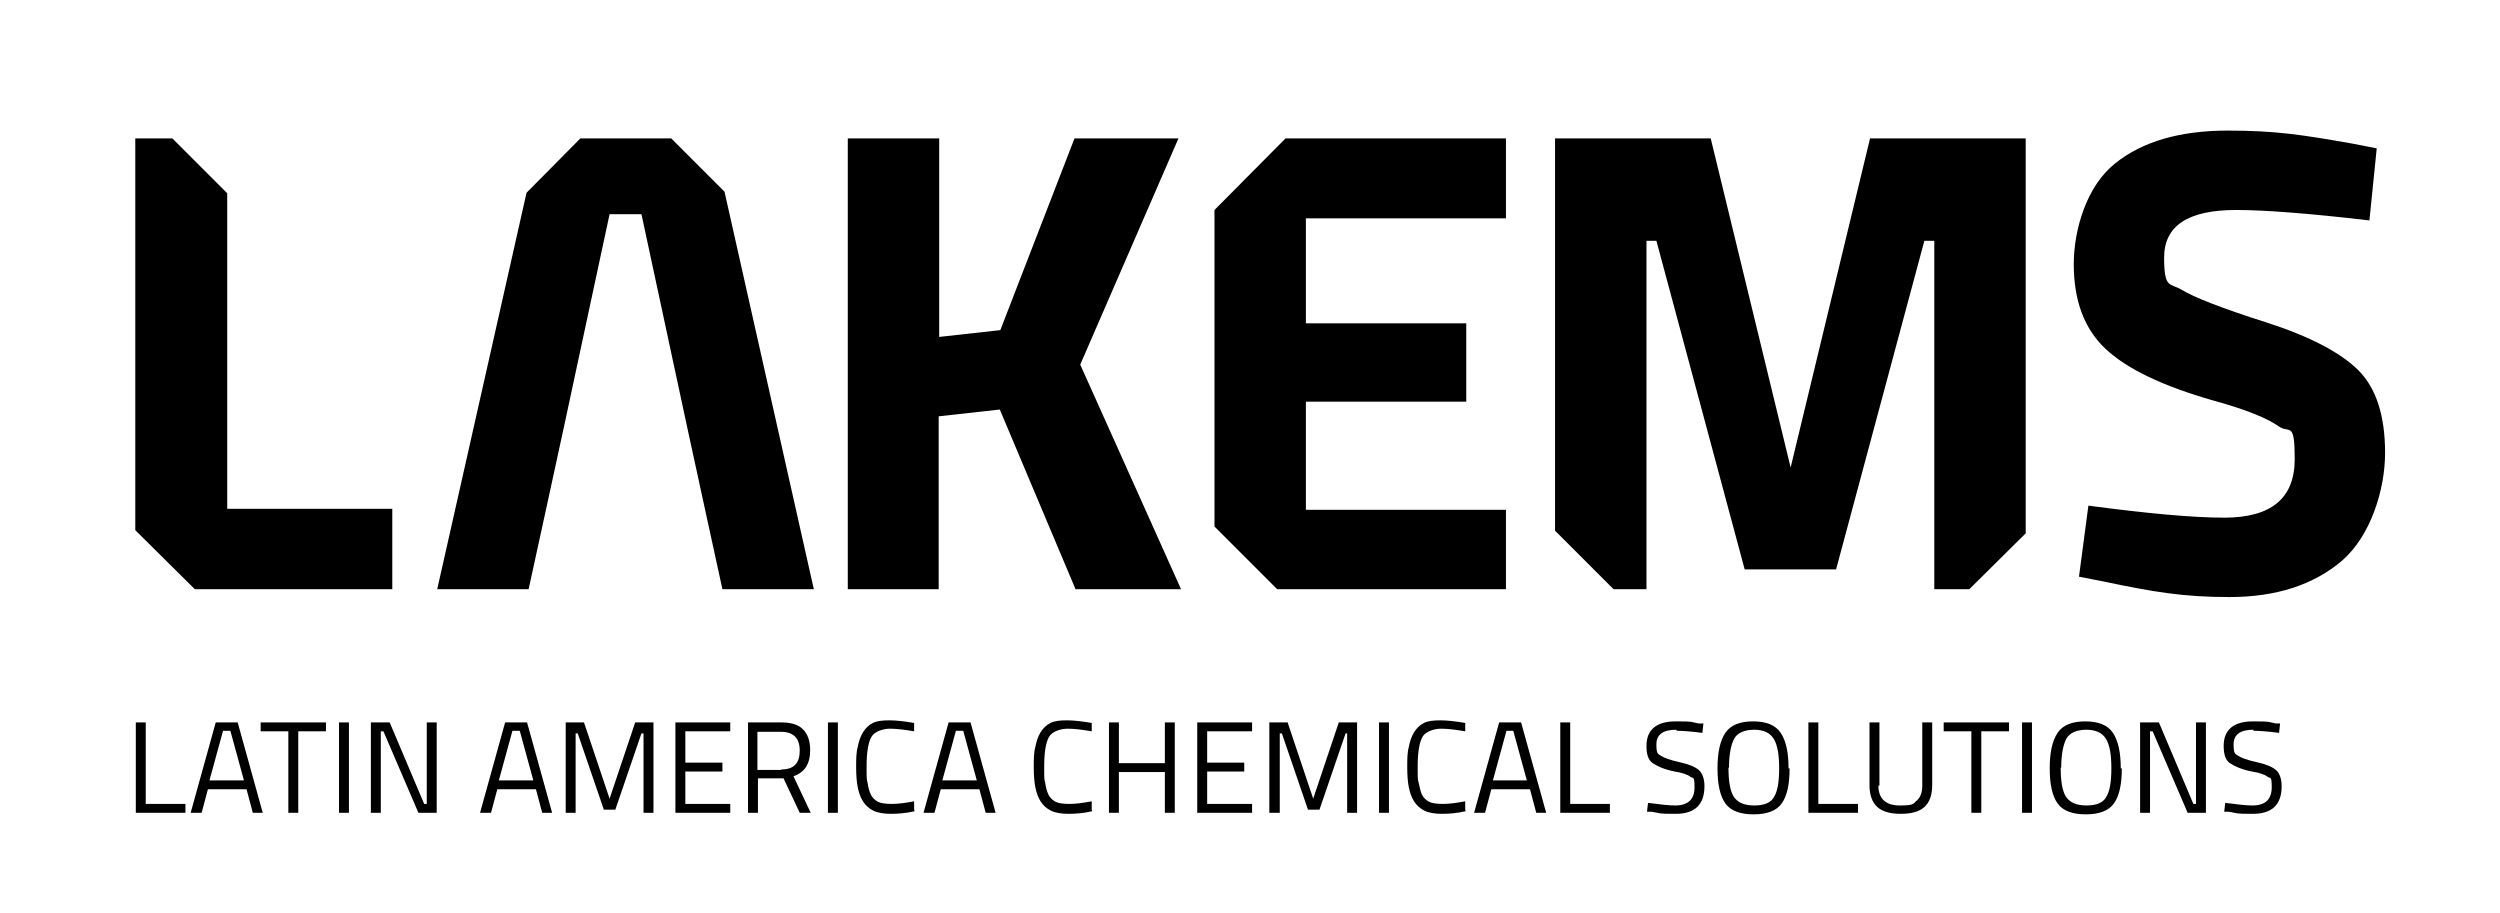
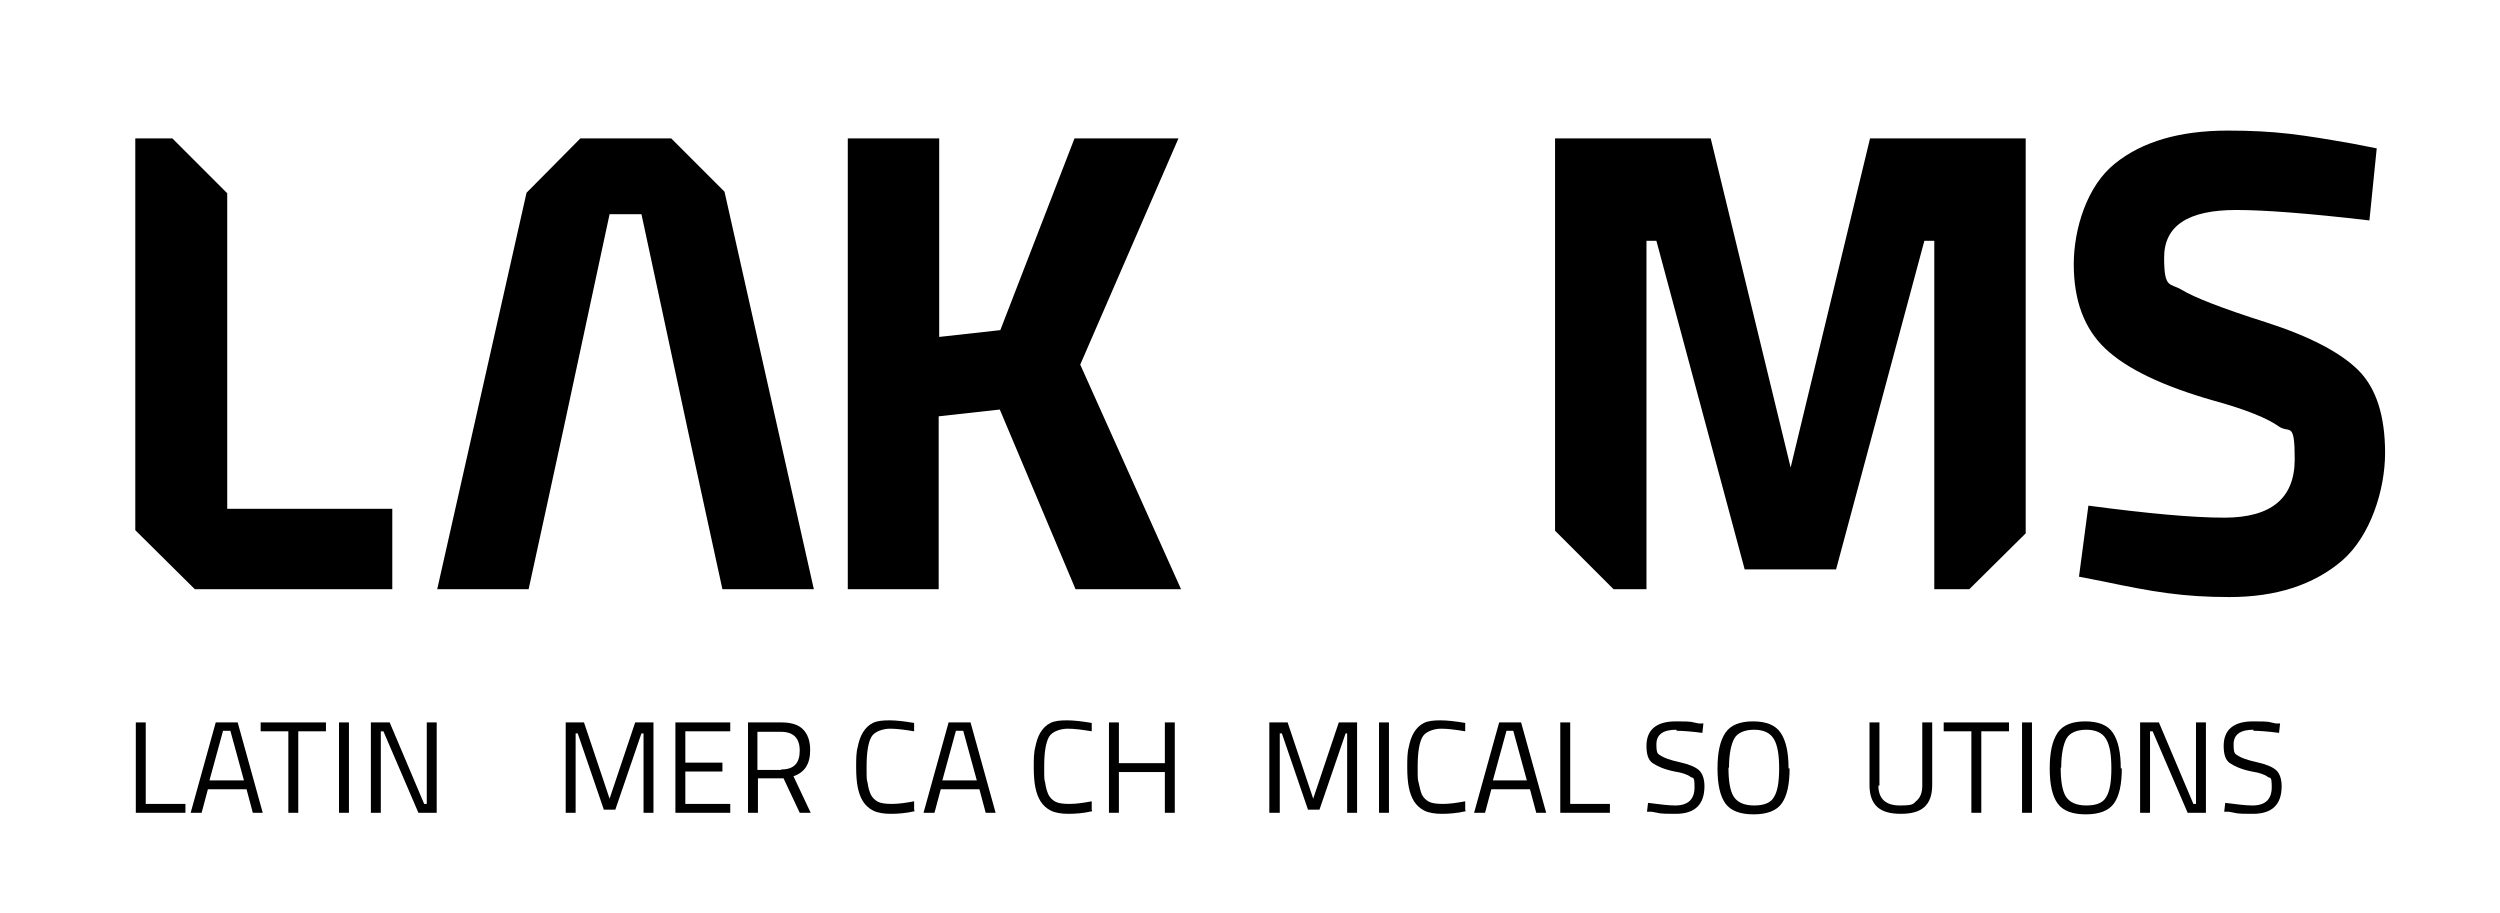
<svg xmlns="http://www.w3.org/2000/svg" id="Capa_1" version="1.1" viewBox="0 0 478.6 174.8">
  <defs>
    <style>
      .st0 {
        isolation: isolate;
      }
    </style>
  </defs>
  <path d="M179.8,112.8h-17.5V26.5h17.5v38l11.7-1.3,14.2-36.7h19.9l-18.8,43.3,19.3,43h-20.2l-14.5-34.4-11.7,1.3v33.1h.1Z" />
  <path d="M428.1,40.2c-9.2,0-13.8,3-13.8,9.1s1.1,4.8,3.4,6.2,7.6,3.5,16.1,6.2c8.4,2.7,14.3,5.8,17.7,9.2,3.4,3.4,5.1,8.7,5.1,15.8s-2.8,15.9-8.2,20.6c-5.5,4.7-12.7,7-21.6,7s-14.7-1-24.2-3l-4.6-.9,1.8-13.6c11.3,1.5,20,2.3,26,2.3,9,0,13.5-3.7,13.5-11.2s-1-4.8-3.1-6.3-6.2-3.2-12.4-4.9c-9.8-2.8-16.7-6.1-20.8-10-4-3.8-6-9.2-6-16.1s2.6-15.1,7.9-19.3c5.2-4.2,12.4-6.3,21.6-6.3s14.2.8,23.9,2.5l4.6.9-1.4,13.8c-11.9-1.4-20.4-2-25.3-2h-.2Z" />
  <g class="st0">
    <g class="st0">
      <path d="M35.5,155.6h-9.5v-17.3h1.9v15.6h7.6v1.7Z" />
      <path d="M36.5,155.6l4.8-17.3h4.2l4.8,17.3h-1.9l-1.2-4.5h-7.4l-1.2,4.5h-1.9ZM42.7,139.9l-2.6,9.5h6.6l-2.6-9.5h-1.3Z" />
      <path d="M49.9,140v-1.7h12.5v1.7h-5.3v15.6h-1.9v-15.6h-5.3Z" />
      <path d="M64.9,155.6v-17.3h1.9v17.3h-1.9Z" />
      <path d="M71,155.6v-17.3h3.6l6.6,15.6h.5v-15.6h1.9v17.3h-3.5l-6.7-15.6h-.5v15.6h-1.9Z" />
-       <path d="M91.9,155.6l4.8-17.3h4.2l4.8,17.3h-1.9l-1.2-4.5h-7.4l-1.2,4.5h-1.9ZM98.1,139.9l-2.6,9.5h6.6l-2.6-9.5h-1.3Z" />
      <path d="M108.3,155.6v-17.3h3.5l4.9,14.6,4.9-14.6h3.5v17.3h-1.9v-15.2h-.4l-5,14.6h-2.2l-5-14.6h-.4v15.2h-1.9Z" />
      <path d="M129.3,155.6v-17.3h10.5v1.7h-8.6v6h7.1v1.7h-7.1v6.2h8.6v1.7h-10.5Z" />
-       <path d="M145.1,149v6.6h-1.9v-17.3h6.4c1.8,0,3.2.4,4.1,1.3.9.9,1.4,2.2,1.4,4,0,2.7-1.1,4.3-3.2,5l3.3,7h-2.1l-3.1-6.6h-4.9ZM149.6,147.3c2.4,0,3.5-1.2,3.5-3.6s-1.2-3.6-3.6-3.6h-4.5v7.3h4.5Z" />
-       <path d="M158.5,155.6v-17.3h1.9v17.3h-1.9Z" />
+       <path d="M145.1,149v6.6h-1.9v-17.3h6.4c1.8,0,3.2.4,4.1,1.3.9.9,1.4,2.2,1.4,4,0,2.7-1.1,4.3-3.2,5l3.3,7h-2.1l-3.1-6.6h-4.9ZM149.6,147.3c2.4,0,3.5-1.2,3.5-3.6s-1.2-3.6-3.6-3.6h-4.5v7.3h4.5" />
      <path d="M175.1,155.3c-1.7.4-3.3.5-4.6.5s-2.5-.2-3.3-.6c-.8-.4-1.5-1-2-1.8-.5-.8-.8-1.7-1-2.7-.2-1-.3-2.3-.3-3.8s0-2.8.3-3.9c.2-1,.5-2,1-2.8.5-.8,1.1-1.4,1.9-1.8.8-.4,1.9-.5,3.2-.5s2.9.2,4.7.5v1.6c-1.8-.3-3.3-.5-4.6-.5s-3,.5-3.6,1.6-.9,3-.9,5.6,0,2.4.2,3.2c.1.8.3,1.5.6,2.2.3.6.8,1.1,1.4,1.4.6.3,1.5.4,2.7.4s2.6-.2,4.2-.5v1.6Z" />
      <path d="M176.8,155.6l4.8-17.3h4.2l4.8,17.3h-1.9l-1.2-4.5h-7.4l-1.2,4.5h-1.9ZM183,139.9l-2.6,9.5h6.6l-2.6-9.5h-1.3Z" />
      <path d="M209.1,155.3c-1.7.4-3.3.5-4.6.5s-2.5-.2-3.3-.6c-.8-.4-1.5-1-2-1.8-.5-.8-.8-1.7-1-2.7-.2-1-.3-2.3-.3-3.8s0-2.8.3-3.9c.2-1,.5-2,1-2.8.5-.8,1.1-1.4,1.9-1.8.8-.4,1.9-.5,3.2-.5s2.9.2,4.7.5v1.6c-1.8-.3-3.3-.5-4.6-.5s-3,.5-3.6,1.6-.9,3-.9,5.6,0,2.4.2,3.2c.1.8.3,1.5.6,2.2.3.6.8,1.1,1.4,1.4.6.3,1.5.4,2.7.4s2.6-.2,4.2-.5v1.6Z" />
      <path d="M223,155.6v-7.8h-8.8v7.8h-1.9v-17.3h1.9v7.8h8.8v-7.8h1.9v17.3h-1.9Z" />
-       <path d="M229.2,155.6v-17.3h10.5v1.7h-8.6v6h7.1v1.7h-7.1v6.2h8.6v1.7h-10.5Z" />
      <path d="M243,155.6v-17.3h3.5l4.9,14.6,4.9-14.6h3.5v17.3h-1.9v-15.2h-.3l-5,14.6h-2.2l-5-14.6h-.4v15.2h-1.9Z" />
      <path d="M264,155.6v-17.3h1.9v17.3h-1.9Z" />
      <path d="M280.6,155.3c-1.7.4-3.3.5-4.6.5s-2.5-.2-3.3-.6-1.5-1-2-1.8c-.5-.8-.8-1.7-1-2.7-.2-1-.3-2.3-.3-3.8s0-2.8.3-3.9c.2-1,.5-2,1-2.8s1.1-1.4,1.9-1.8c.8-.4,1.9-.5,3.2-.5s2.9.2,4.7.5v1.6c-1.8-.3-3.3-.5-4.6-.5s-3,.5-3.6,1.6-.9,3-.9,5.6,0,2.4.2,3.2.3,1.5.6,2.2c.3.6.8,1.1,1.4,1.4.6.3,1.5.4,2.7.4s2.6-.2,4.2-.5v1.6Z" />
      <path d="M282.2,155.6l4.8-17.3h4.2l4.8,17.3h-1.9l-1.2-4.5h-7.4l-1.2,4.5h-1.9ZM288.4,139.9l-2.6,9.5h6.5l-2.6-9.5h-1.3Z" />
      <path d="M308.2,155.6h-9.5v-17.3h1.9v15.6h7.6v1.7Z" />
      <path d="M320.9,139.7c-2.5,0-3.8.9-3.8,2.8s.3,1.8.9,2.2c.6.4,1.7.8,3.5,1.2,1.8.4,3,.9,3.7,1.5s1.1,1.7,1.1,3.1c0,3.5-1.8,5.3-5.5,5.3s-2.7-.1-4.6-.4h-.9c0-.1.2-1.7.2-1.7,2.3.3,4,.5,5.2.5,2.5,0,3.7-1.2,3.7-3.5s-.3-1.6-.8-2c-.5-.4-1.6-.8-3-1-2-.4-3.3-1-4.2-1.6s-1.2-1.8-1.2-3.3c0-3.1,1.9-4.7,5.6-4.7s2.7.1,4.4.4h.9c0,.1-.2,1.8-.2,1.8-2.3-.3-4-.4-4.9-.4Z" />
      <path d="M342.6,147.1c0,3.1-.5,5.3-1.5,6.7-1,1.4-2.8,2.1-5.4,2.1s-4.4-.7-5.4-2.1c-1-1.4-1.5-3.6-1.5-6.7s.5-5.3,1.5-6.8c1-1.5,2.8-2.2,5.3-2.2s4.3.7,5.3,2.2c1,1.5,1.5,3.7,1.5,6.8ZM330.9,147c0,2.5.3,4.4,1,5.5.7,1.1,2,1.7,3.9,1.7s3.2-.5,3.8-1.6c.7-1.1,1-2.9,1-5.5s-.3-4.4-1-5.6c-.7-1.2-2-1.8-3.8-1.8s-3.2.6-3.8,1.7-1,3-1,5.5Z" />
-       <path d="M355.7,155.6h-9.5v-17.3h1.9v15.6h7.6v1.7Z" />
      <path d="M359.6,150.4c0,2.5,1.4,3.8,4.1,3.8s2.5-.3,3.2-.9c.7-.6,1.1-1.5,1.1-2.9v-12.1h1.9v12c0,1.9-.5,3.3-1.5,4.2-1,.9-2.5,1.3-4.5,1.3s-3.5-.4-4.5-1.3c-1-.9-1.5-2.3-1.5-4.2v-12h1.9v12.1Z" />
      <path d="M372.1,140v-1.7h12.5v1.7h-5.3v15.6h-1.9v-15.6h-5.3Z" />
      <path d="M387.1,155.6v-17.3h1.9v17.3h-1.9Z" />
      <path d="M406.2,147.1c0,3.1-.5,5.3-1.5,6.7-1,1.4-2.8,2.1-5.4,2.1s-4.4-.7-5.4-2.1c-1-1.4-1.5-3.6-1.5-6.7s.5-5.3,1.5-6.8c1-1.5,2.8-2.2,5.3-2.2s4.3.7,5.3,2.2c1,1.5,1.5,3.7,1.5,6.8ZM394.5,147c0,2.5.3,4.4,1,5.5.7,1.1,2,1.7,3.9,1.7s3.2-.5,3.8-1.6c.7-1.1,1-2.9,1-5.5s-.3-4.4-1-5.6c-.7-1.2-2-1.8-3.8-1.8s-3.2.6-3.8,1.7-1,3-1,5.5Z" />
      <path d="M409.7,155.6v-17.3h3.6l6.6,15.6h.5v-15.6h1.9v17.3h-3.5l-6.7-15.6h-.5v15.6h-1.9Z" />
      <path d="M431.4,139.7c-2.5,0-3.8.9-3.8,2.8s.3,1.8.9,2.2,1.7.8,3.5,1.2c1.8.4,3,.9,3.7,1.5s1.1,1.7,1.1,3.1c0,3.5-1.8,5.3-5.5,5.3s-2.7-.1-4.6-.4h-.9c0-.1.2-1.7.2-1.7,2.3.3,4,.5,5.2.5,2.5,0,3.7-1.2,3.7-3.5s-.3-1.6-.8-2c-.5-.4-1.6-.8-3-1-2-.4-3.3-1-4.2-1.6s-1.2-1.8-1.2-3.3c0-3.1,1.9-4.7,5.6-4.7s2.7.1,4.4.4h.8c0,.1-.2,1.8-.2,1.8-2.3-.3-4-.4-4.9-.4Z" />
    </g>
  </g>
  <polygon points="43.5 97.4 43.5 37 33 26.5 25.9 26.5 25.9 101.5 37.3 112.8 75.1 112.8 75.1 97.4 43.5 97.4" />
-   <polygon points="288.3 41.8 288.3 26.5 246.1 26.5 232.5 40.2 232.5 100.8 244.5 112.8 288.3 112.8 288.3 97.6 250 97.6 250 76.9 280.7 76.9 280.7 61.9 250 61.9 250 41.8 288.3 41.8" />
  <polygon points="370.3 112.8 377 112.8 387.8 102.1 387.8 26.5 358 26.5 342.8 89.5 327.5 26.5 297.7 26.5 297.7 101.6 308.9 112.8 315.2 112.8 315.2 46.1 317.1 46.1 334 109 351.5 109 368.4 46.1 370.3 46.1 370.3 112.8" />
  <polygon points="138.7 36.7 128.5 26.5 111.1 26.5 100.8 36.9 83.7 112.8 101.2 112.8 104.6 97.2 107.9 82 116.7 41 122.8 41 131.6 82 134.9 97.2 138.3 112.8 155.8 112.8 138.7 36.7" />
</svg>